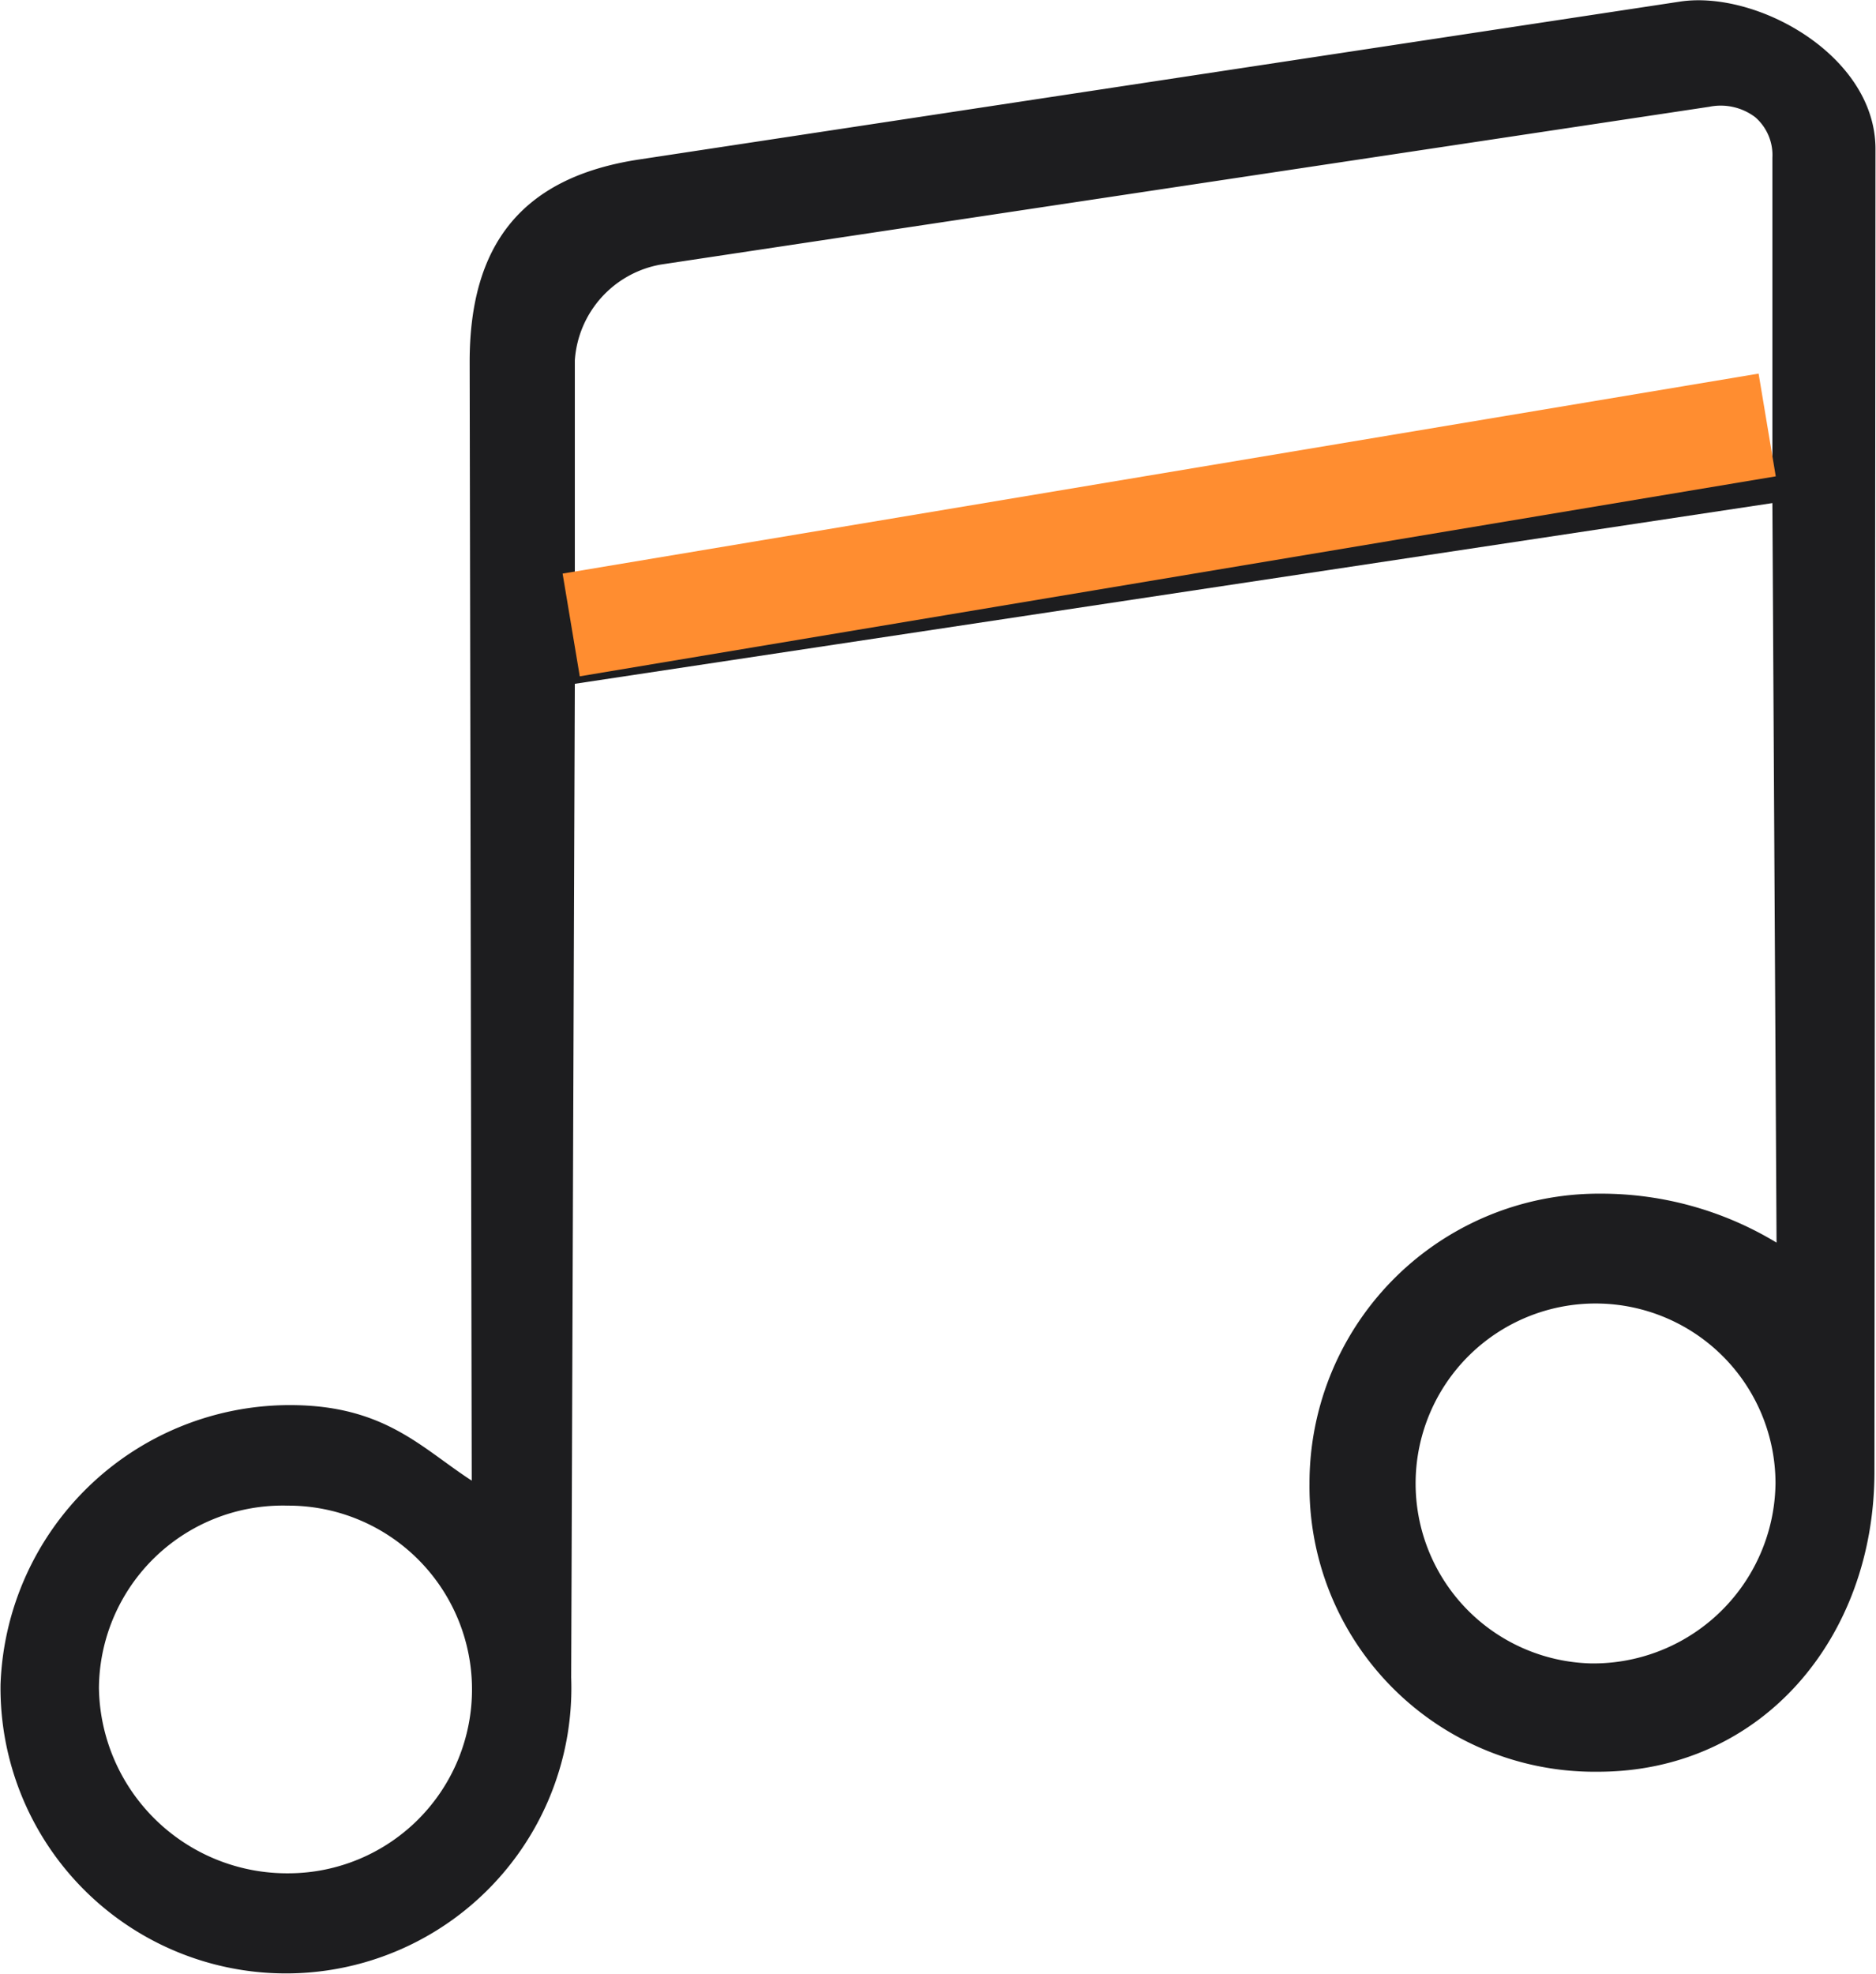
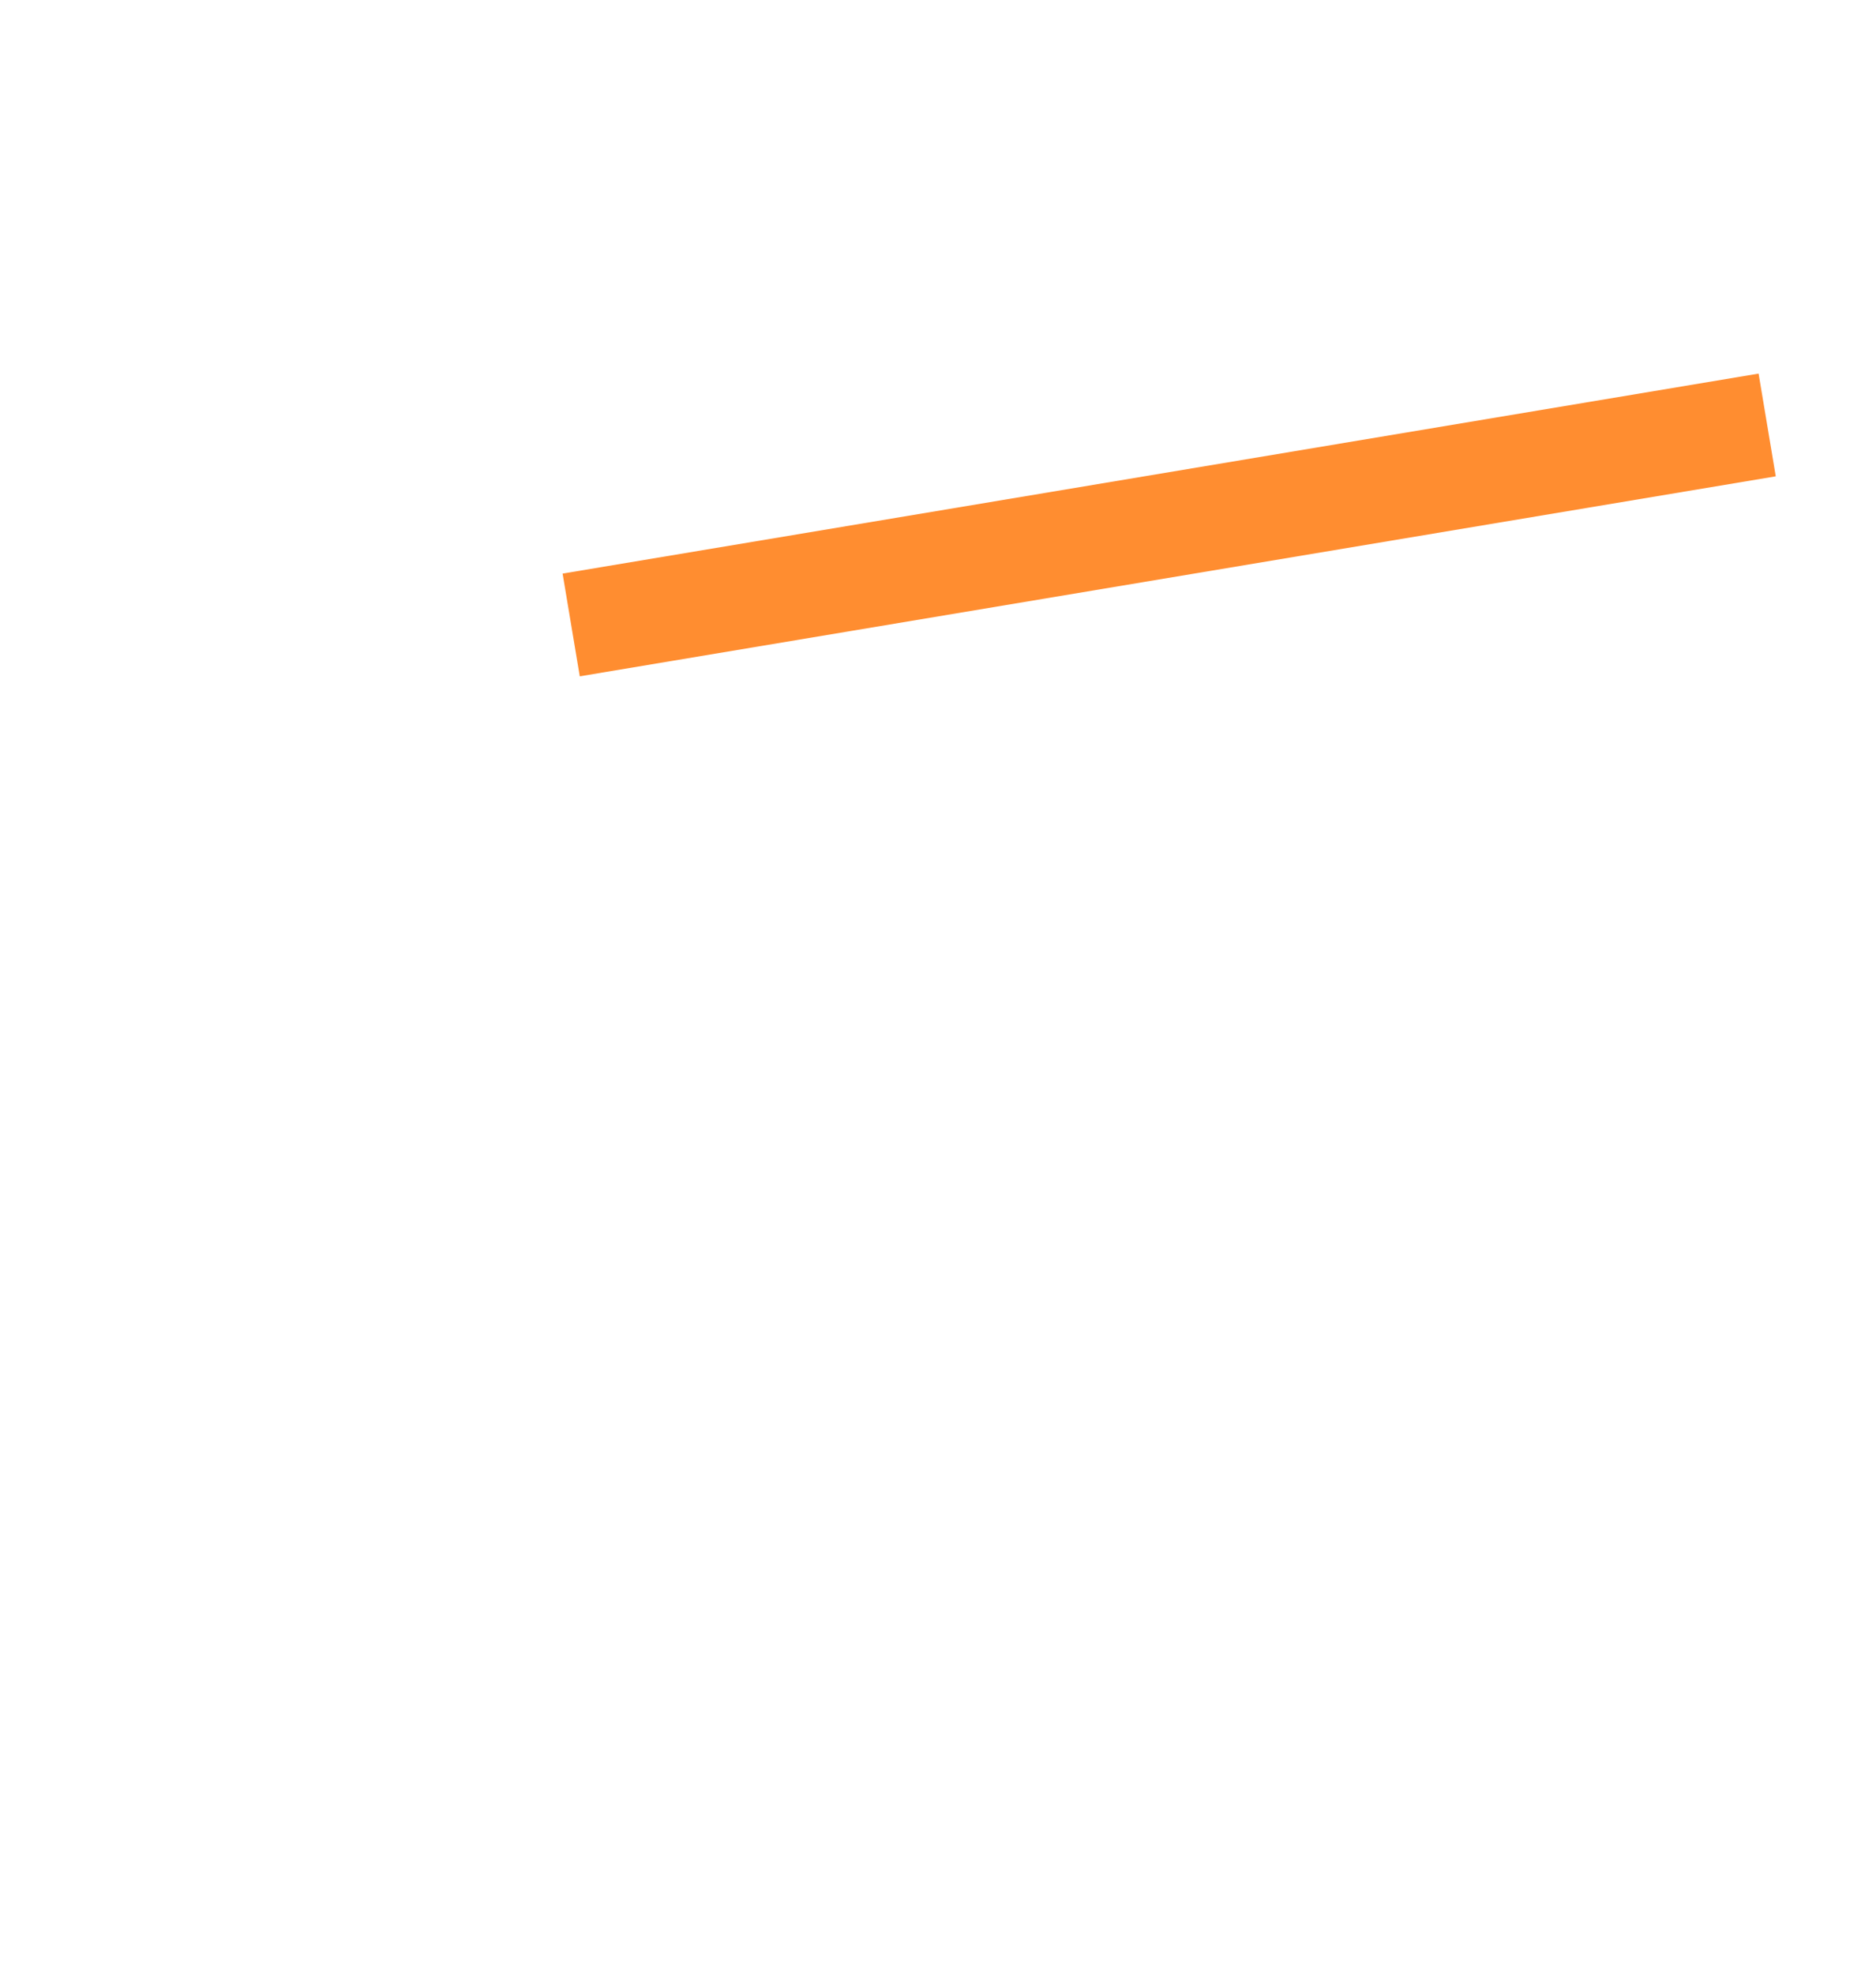
<svg xmlns="http://www.w3.org/2000/svg" id="_6" data-name="6" width="36.03" height="37.91" viewBox="0 0 36.03 37.91">
  <defs>
    <style>
      .cls-1 {
        fill: #1d1d1f;
      }

      .cls-1, .cls-2 {
        fill-rule: evenodd;
      }

      .cls-2 {
        fill: none;
        stroke: #ff8d30;
        stroke-width: 2px;
      }
    </style>
  </defs>
-   <path id="形状_1744" data-name="形状 1744" class="cls-1" d="M1359.24,3240.06l-19.98,3.03c-2.28.34-3.27,1.65-3.27,3.89l0.04,21.48c-0.96-.62-1.67-1.45-3.49-1.45a5.562,5.562,0,0,0-5.56,5.37,5.482,5.482,0,1,0,10.96-.14l0.07-19.08,23-3.47,0.08,14.2a6.509,6.509,0,0,0-3.37-.94,5.559,5.559,0,0,0-5.6,5.57,5.475,5.475,0,0,0,5.54,5.53c3.15,0,5.31-2.58,5.31-5.76l0.02-25.4C1362.99,3241.1,1360.72,3239.84,1359.24,3240.06ZM1332.52,3276a3.614,3.614,0,0,1-3.65-3.56,3.531,3.531,0,0,1,3.62-3.5,3.53,3.53,0,0,1,.03,7.06h0Zm5.49-23.6v-5.45a2.005,2.005,0,0,1,1.65-1.84l20.14-3.03a1.1,1.1,0,0,1,.88.2,0.963,0.963,0,0,1,.33.78v5.88Zm19.52,19.57a3.456,3.456,0,1,1,3.54-3.46,3.5,3.5,0,0,1-3.54,3.46h0Zm0,0" transform="translate(-1326.97 -3240.03)" />
  <path id="形状_1745" data-name="形状 1745" class="cls-2" d="M1337.94,3252.03l22.97-3.84" transform="translate(-1326.97 -3240.03)" />
</svg>